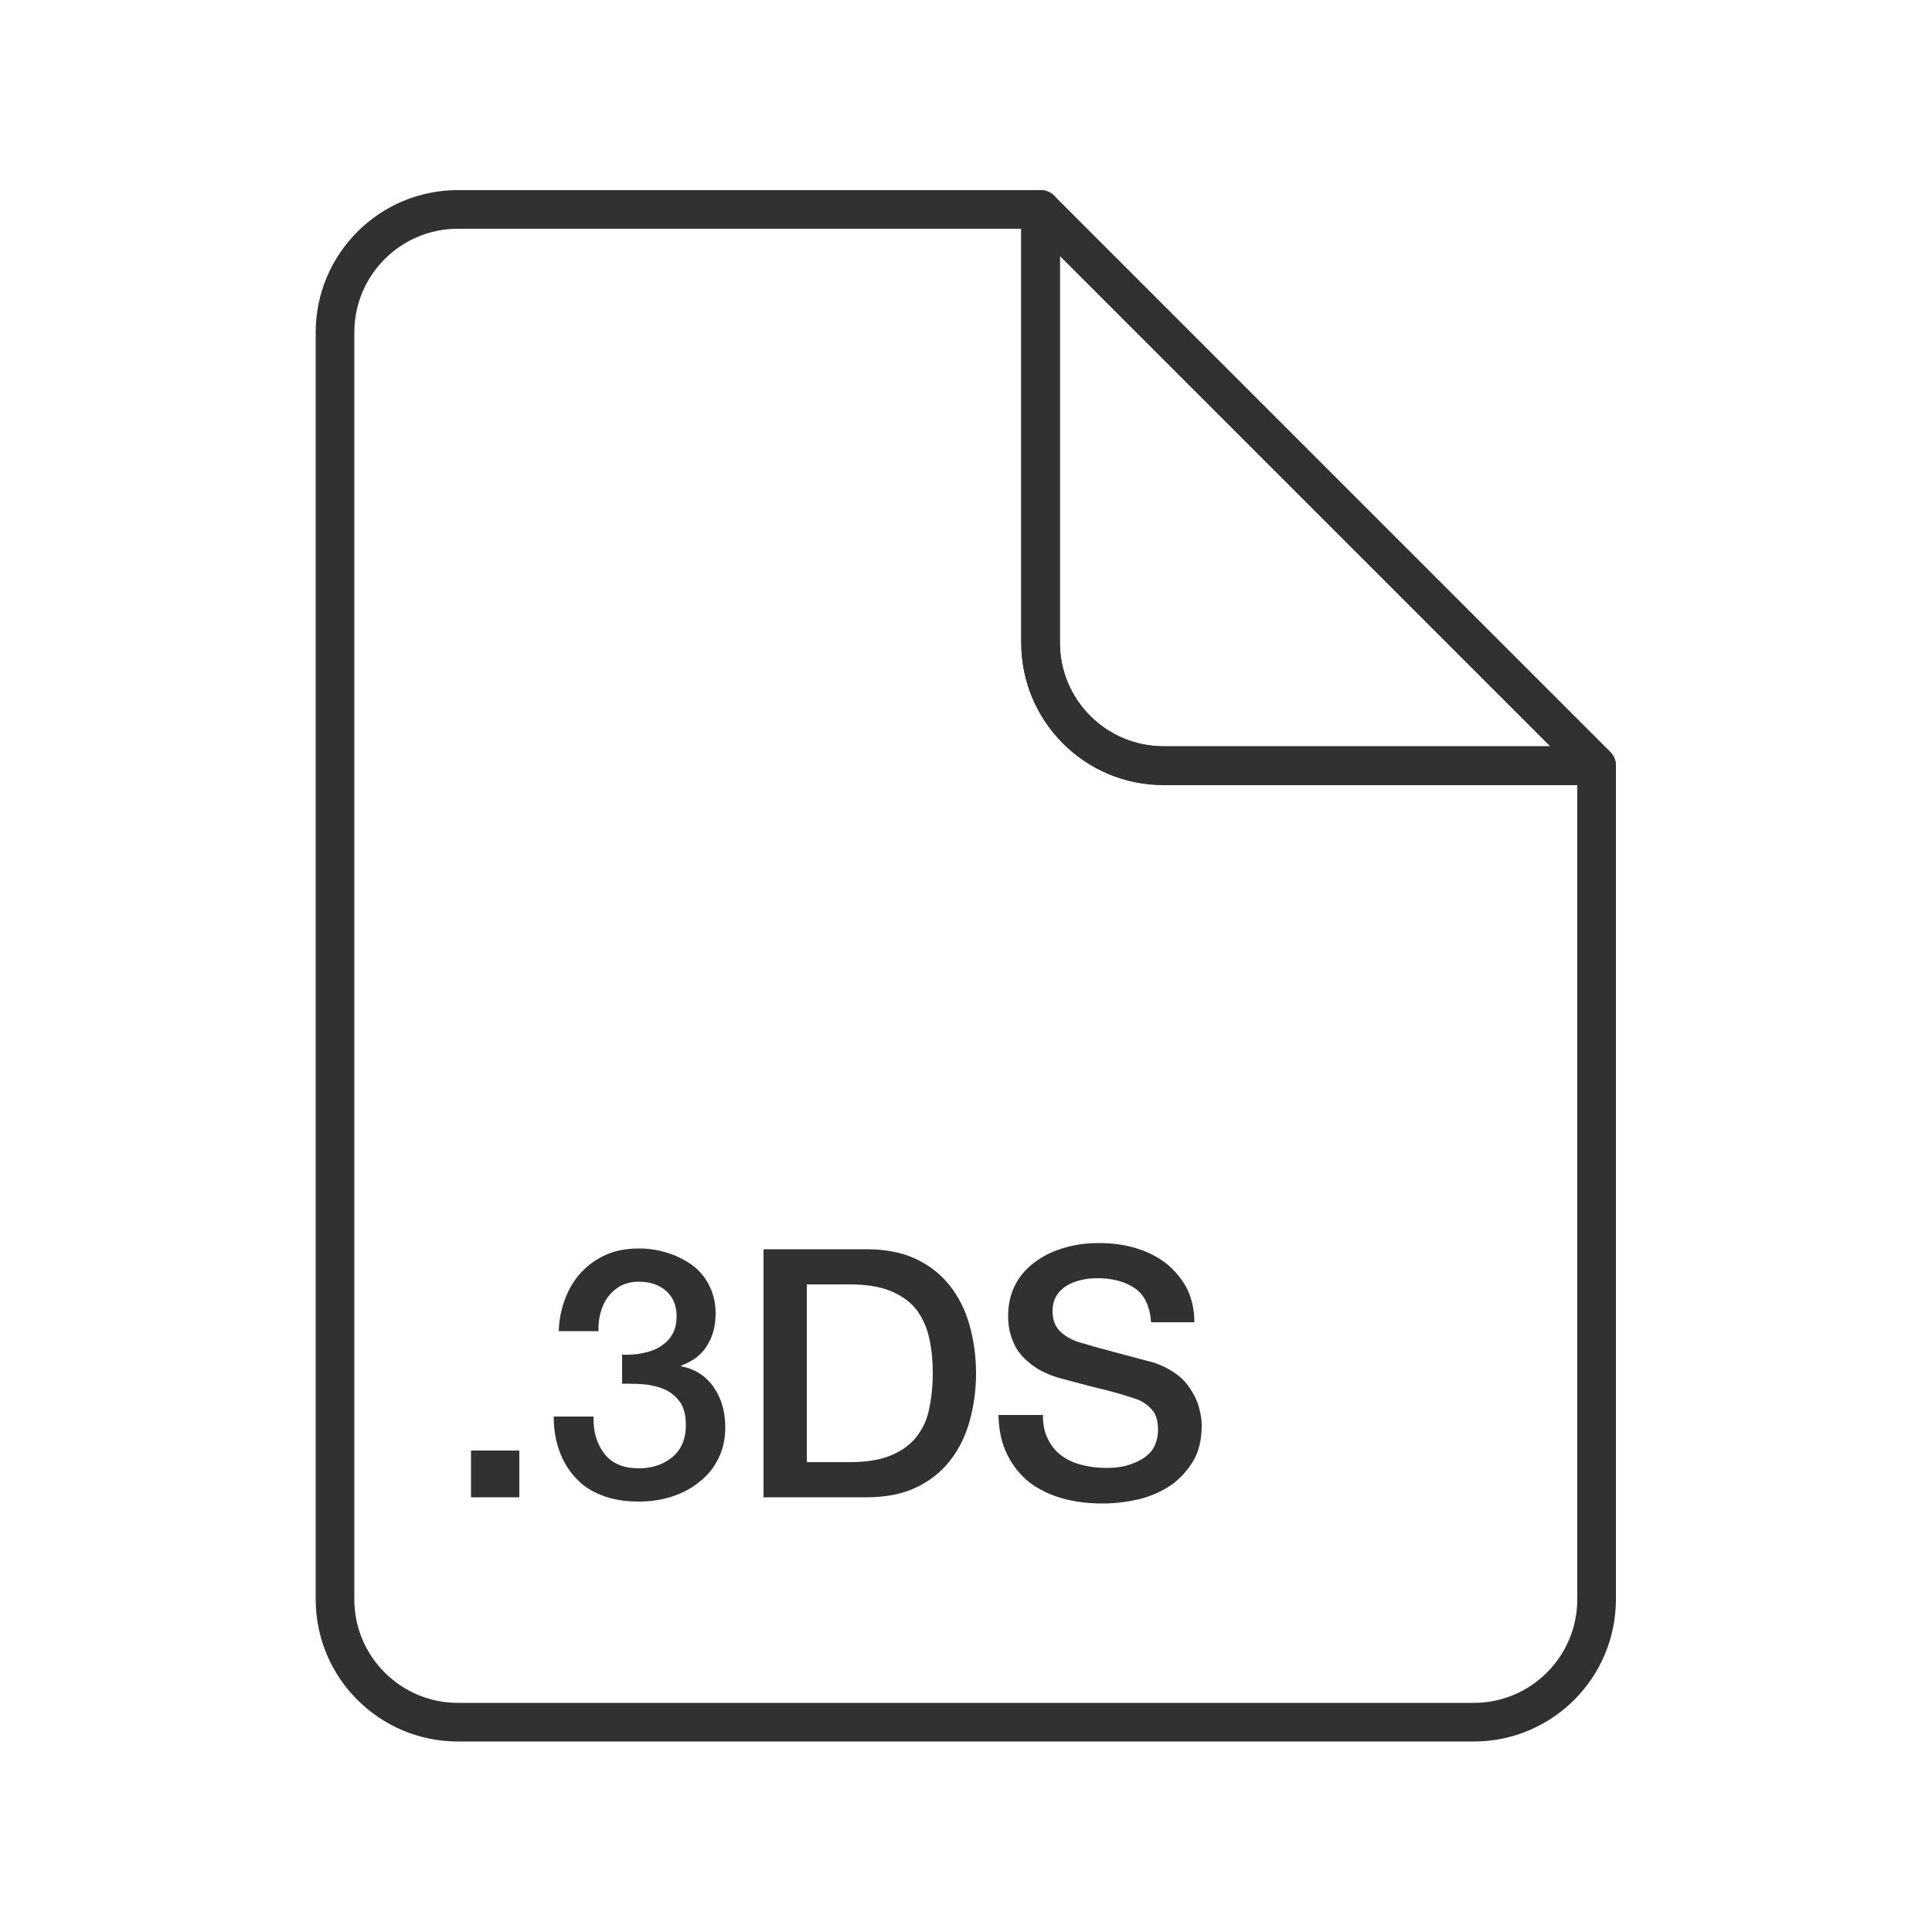
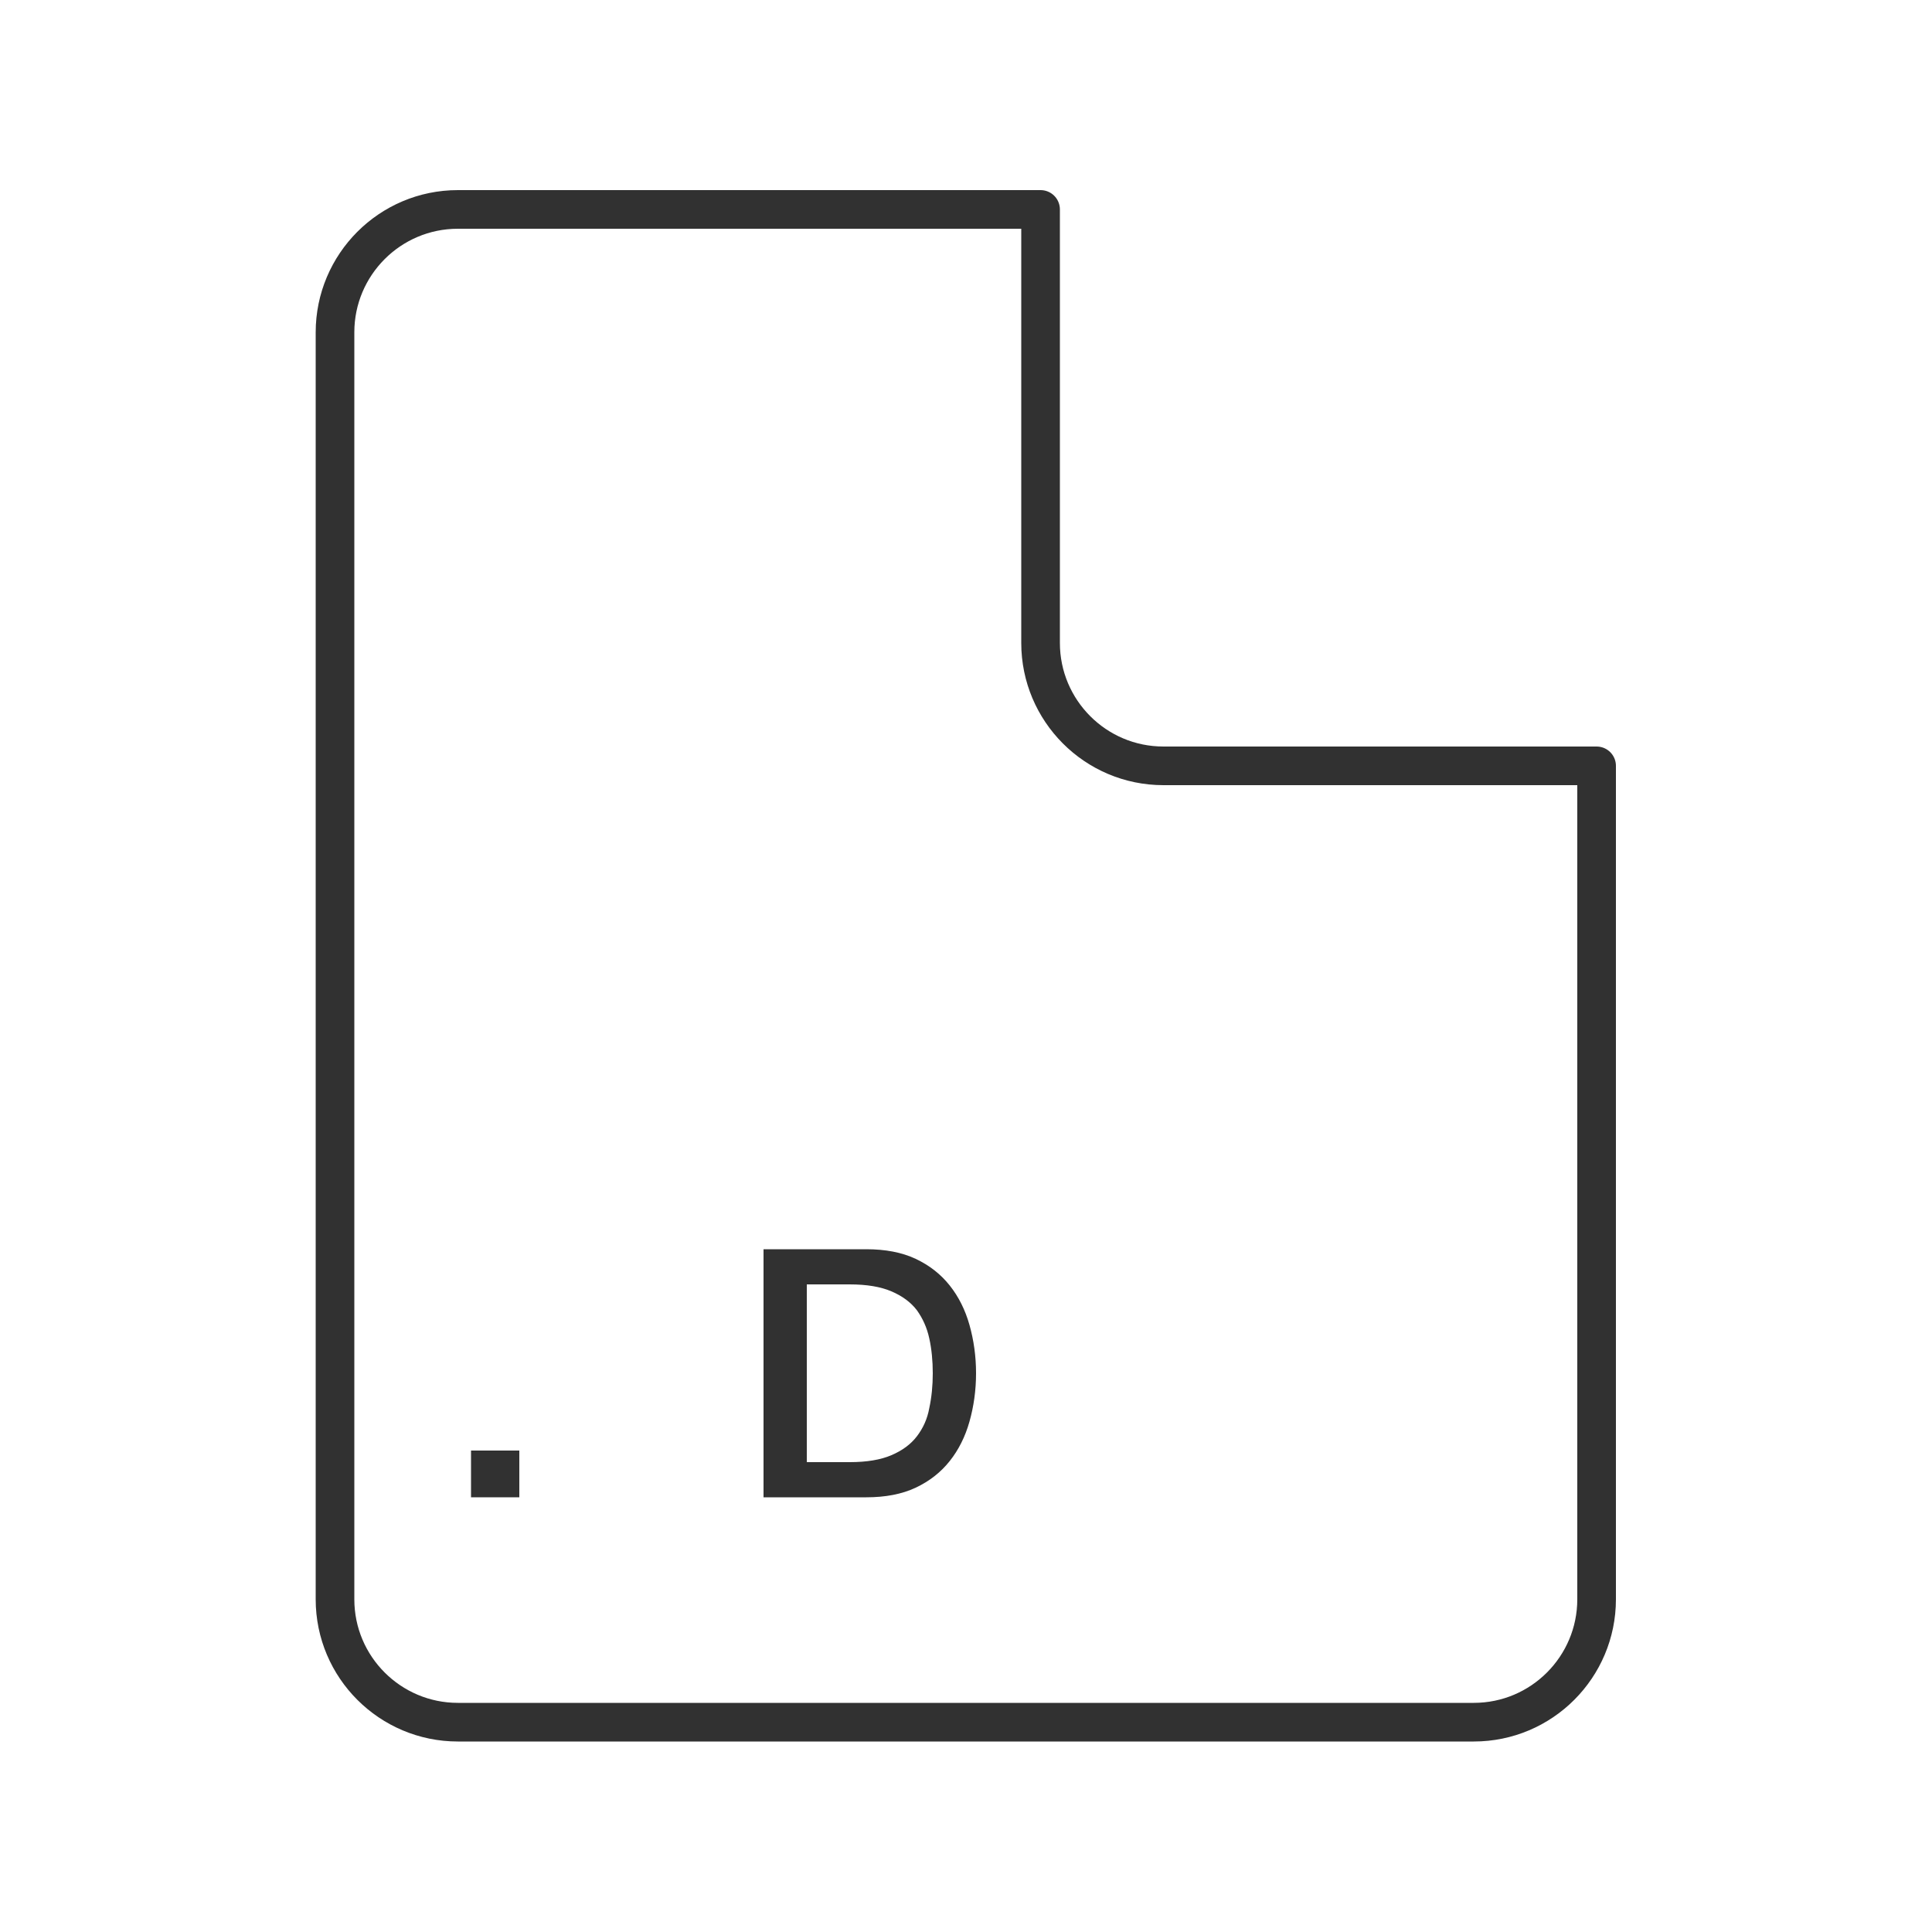
<svg xmlns="http://www.w3.org/2000/svg" id="Layer_1" data-name="Layer 1" viewBox="0 0 50 50">
  <defs>
    <style>
      .cls-1 {
        fill: none;
        stroke: #313131;
        stroke-linecap: round;
        stroke-linejoin: round;
      }

      .cls-2 {
        fill: #313131;
        stroke-width: 0px;
      }
    </style>
  </defs>
  <g>
    <path class="cls-1" d="m26.93,16.63V5.42h-15.08c-1.76,0-3.18,1.43-3.18,3.18v32.79c0,1.76,1.43,3.18,3.18,3.18h26.29c1.76,0,3.18-1.43,3.18-3.18v-21.57h-11.21c-1.76,0-3.18-1.43-3.18-3.18Z" />
-     <path class="cls-1" d="m26.93,16.63c0,1.76,1.43,3.18,3.18,3.18h11.21l-14.39-14.39v11.21Z" />
  </g>
  <g>
    <path class="cls-2" d="m12.19,37.54h1.25v1.21h-1.25v-1.21Z" />
-     <path class="cls-2" d="m16.12,35.06c.17,0,.34,0,.5-.04.17-.03.32-.08.45-.16s.24-.18.32-.31c.08-.13.12-.29.12-.49,0-.27-.09-.49-.27-.65-.18-.16-.42-.24-.71-.24-.18,0-.34.04-.47.11-.13.07-.24.17-.33.29s-.15.26-.19.41c-.04.15-.06.31-.05.47h-1.03c.01-.31.07-.59.17-.85.1-.26.24-.49.42-.68.18-.19.39-.34.64-.45.25-.11.54-.16.85-.16.25,0,.49.04.72.11.24.07.45.18.64.31.19.14.34.31.45.53.11.21.17.46.17.73,0,.32-.07.6-.22.83-.14.24-.37.41-.67.52v.02c.36.07.64.25.84.54s.3.63.3,1.04c0,.3-.06.57-.18.81-.12.24-.28.44-.49.6-.2.17-.44.29-.71.38-.27.09-.56.13-.85.13-.37,0-.69-.05-.96-.16-.27-.1-.5-.25-.68-.45-.18-.19-.32-.42-.42-.69-.1-.27-.15-.57-.15-.9h1.03c-.01.38.08.7.28.96s.5.38.9.38c.34,0,.63-.1.86-.29s.35-.47.35-.83c0-.25-.05-.44-.14-.58-.1-.14-.22-.25-.38-.33-.16-.07-.33-.12-.53-.14-.19-.02-.39-.02-.6-.02v-.77Z" />
    <path class="cls-2" d="m19.76,32.33h2.66c.49,0,.92.08,1.28.25s.65.4.88.69.4.63.51,1.02c.11.39.17.81.17,1.25s-.06.86-.17,1.25c-.11.39-.28.73-.51,1.02s-.52.52-.88.69-.79.25-1.28.25h-2.66v-6.43Zm1.12,5.51h1.11c.44,0,.8-.06,1.08-.18.28-.12.5-.28.66-.49.16-.21.27-.45.32-.73.06-.28.09-.58.09-.9s-.03-.63-.09-.9c-.06-.28-.17-.52-.32-.73-.16-.21-.38-.37-.66-.49-.28-.12-.64-.18-1.08-.18h-1.11v4.59Z" />
-     <path class="cls-2" d="m26.99,36.61c0,.25.04.46.13.63.08.17.2.32.35.43s.32.19.52.24c.19.05.41.08.63.08.25,0,.46-.03.63-.09.17-.06.31-.13.42-.22.11-.09.19-.19.23-.31.05-.12.07-.24.07-.36,0-.25-.06-.43-.17-.54-.11-.12-.23-.2-.36-.25-.23-.08-.49-.16-.8-.24-.3-.07-.68-.17-1.12-.29-.28-.07-.51-.17-.69-.28-.18-.12-.33-.25-.44-.39s-.18-.3-.23-.46-.07-.33-.07-.5c0-.32.07-.6.2-.84.13-.24.31-.43.54-.59.22-.16.47-.27.76-.35.28-.08.57-.11.85-.11.34,0,.65.04.95.13s.56.22.78.39c.22.17.4.39.54.64.13.26.2.55.2.89h-1.12c-.03-.41-.17-.71-.42-.88s-.57-.26-.96-.26c-.13,0-.27.01-.4.04-.14.03-.26.07-.38.14-.11.06-.21.15-.28.26s-.11.24-.11.41c0,.23.07.41.21.54.14.13.33.23.55.29.02,0,.12.03.28.08s.35.09.55.15c.2.05.4.11.6.16.2.05.33.09.42.11.21.07.39.16.55.27.16.11.29.24.39.39.1.15.18.3.23.47.05.17.08.34.08.5,0,.36-.07.67-.22.92s-.34.46-.58.63c-.24.16-.51.28-.82.36-.31.07-.62.11-.94.11-.37,0-.71-.04-1.04-.13-.32-.09-.61-.23-.85-.41-.24-.19-.43-.42-.58-.72s-.22-.63-.23-1.03h1.12Z" />
  </g>
</svg>